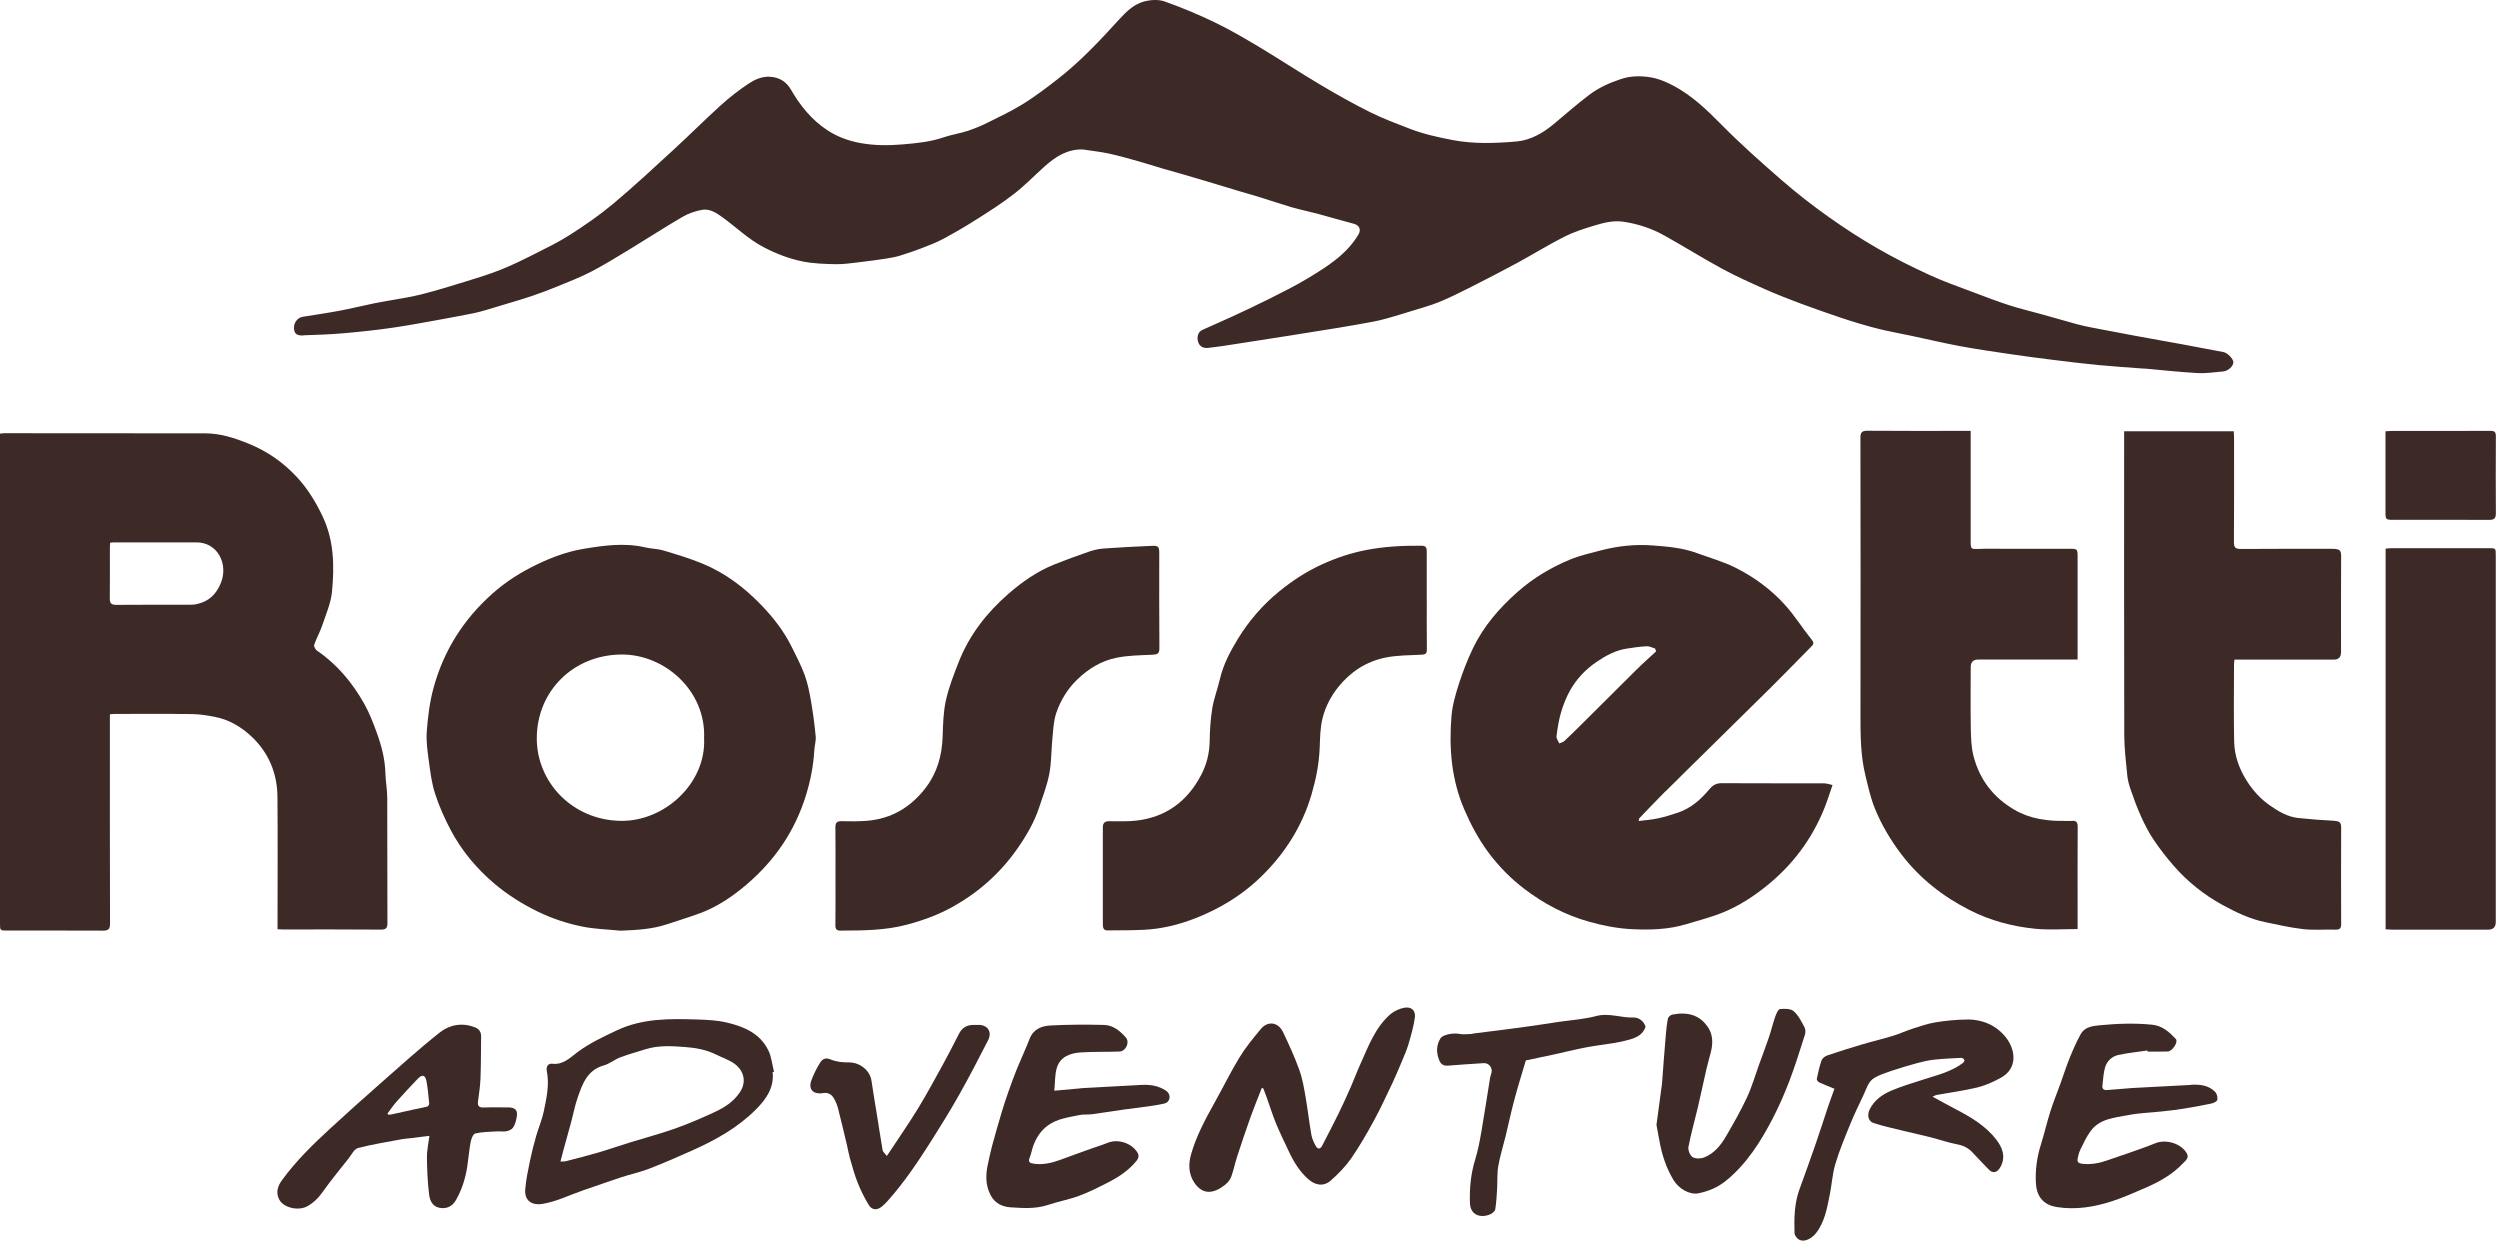
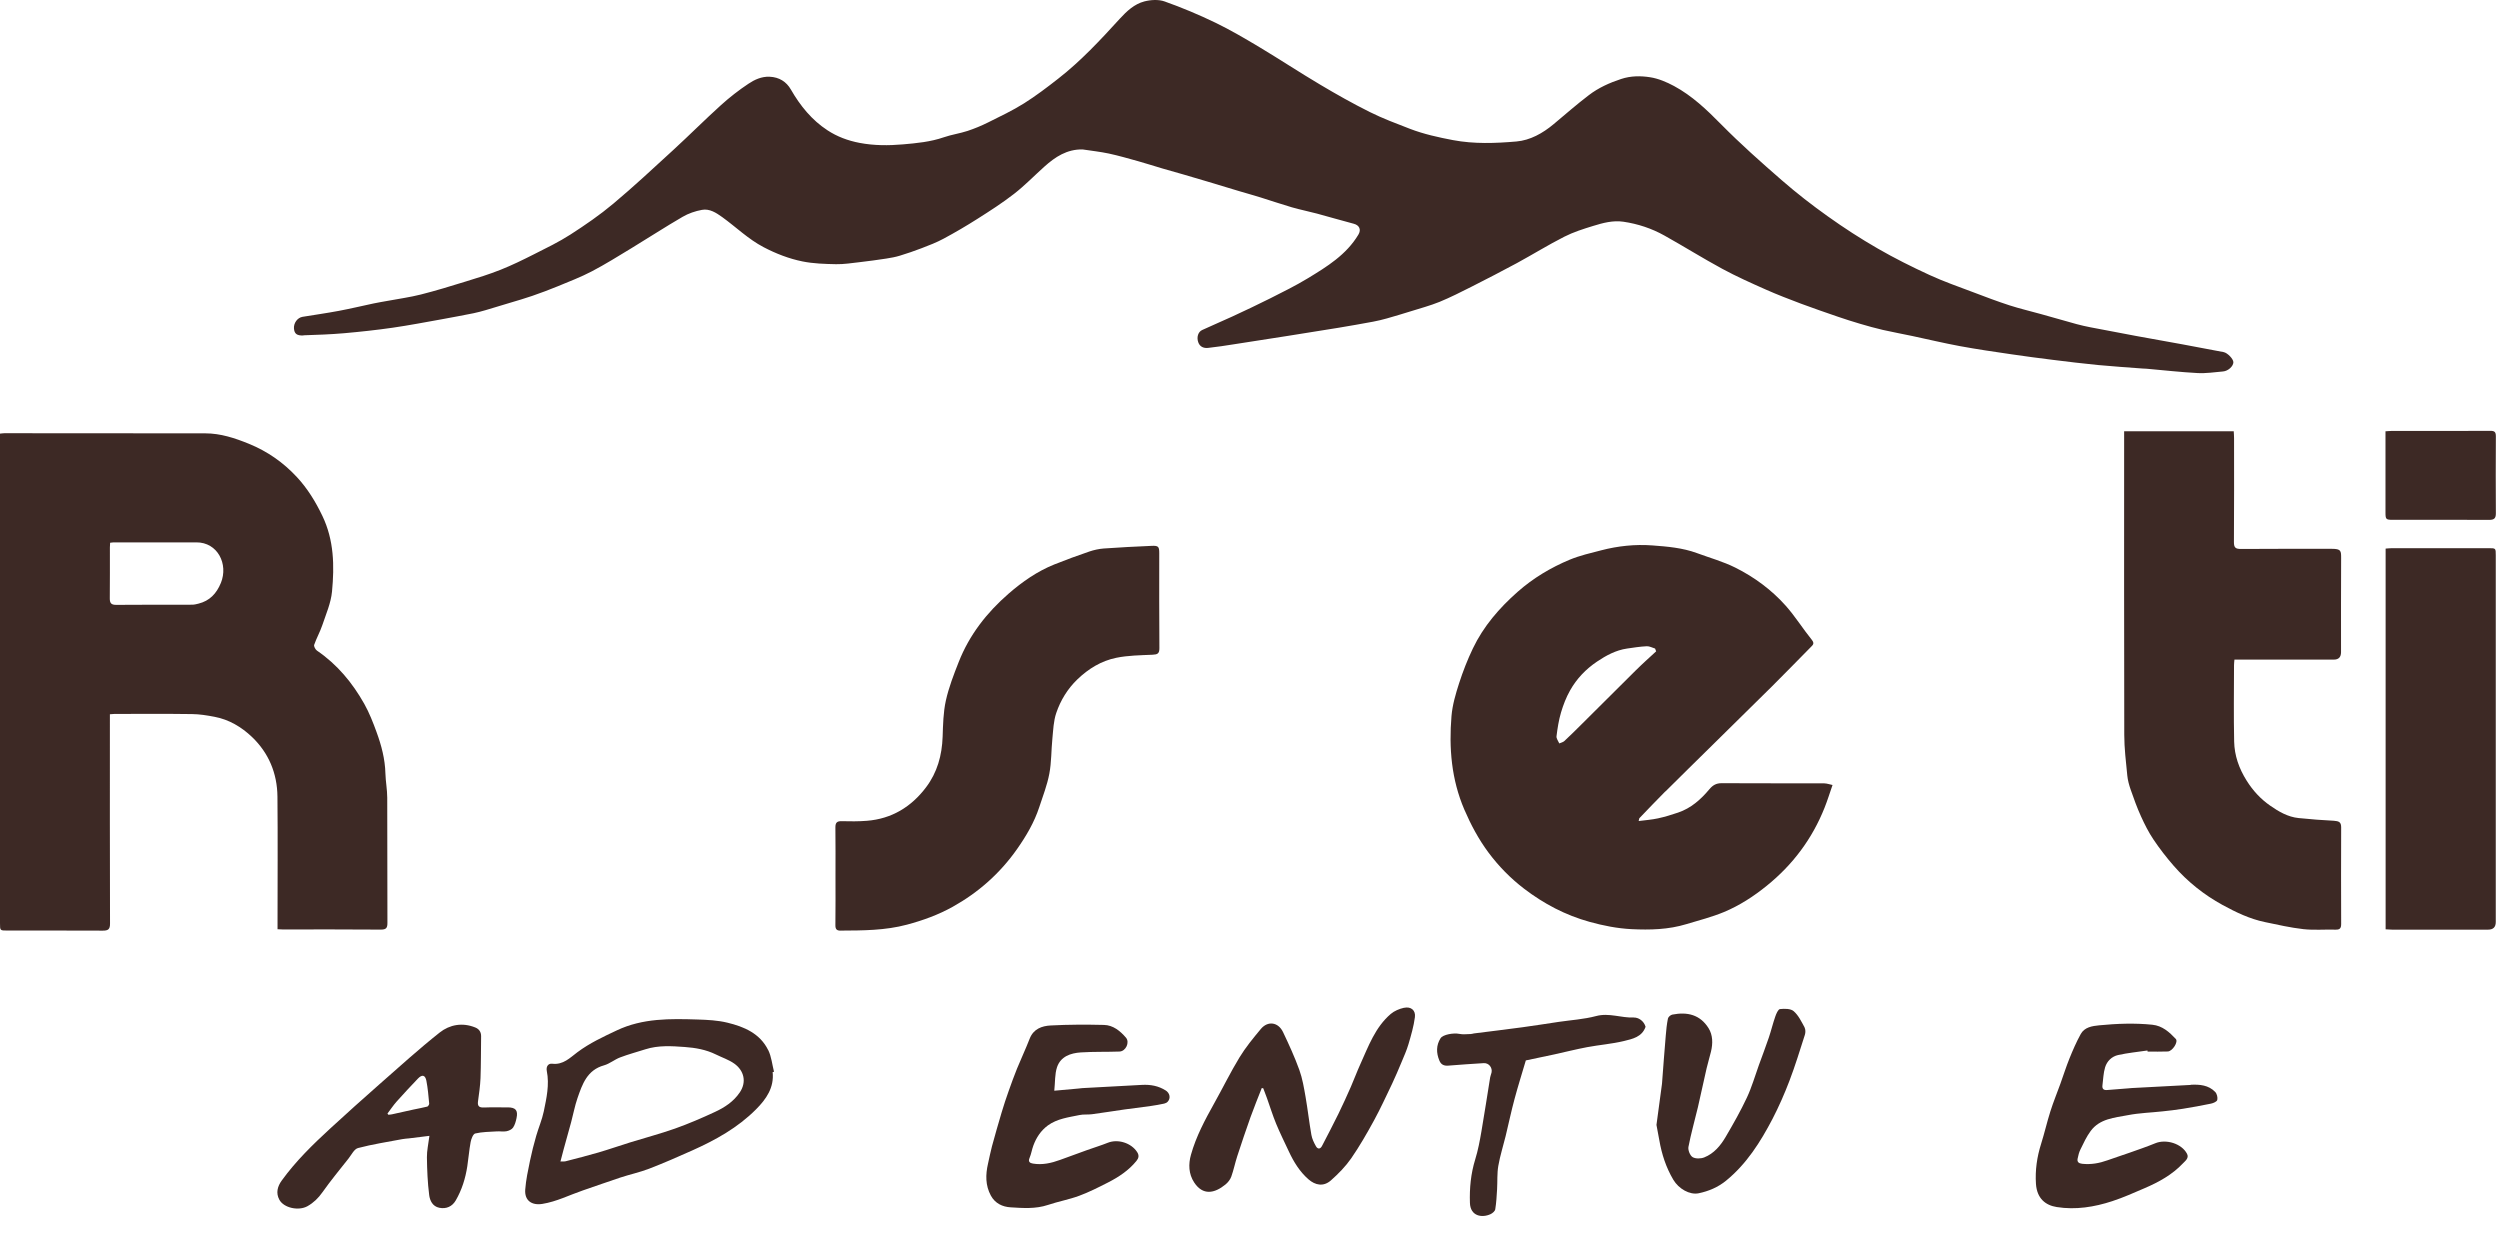
<svg xmlns="http://www.w3.org/2000/svg" width="133" height="66" viewBox="0 0 133 66" fill="none">
  <g id="LOGO ROSSETTI ADVENTURE">
    <g id="Group">
      <path id="Vector" d="M16.147 17.838C16.869 17.814 17.592 17.79 18.311 17.727C19.173 17.651 20.035 17.557 20.892 17.434C21.763 17.308 22.629 17.141 23.498 16.986C24.065 16.884 24.629 16.775 25.193 16.664C25.406 16.62 25.619 16.562 25.827 16.502C26.265 16.373 26.701 16.24 27.139 16.107C27.531 15.989 27.925 15.877 28.313 15.742C28.77 15.584 29.223 15.415 29.671 15.231C30.281 14.979 30.903 14.74 31.486 14.435C32.21 14.057 32.902 13.621 33.602 13.198C34.509 12.648 35.398 12.067 36.315 11.535C36.627 11.353 36.988 11.23 37.344 11.165C37.75 11.089 38.104 11.322 38.421 11.549C39.157 12.079 39.808 12.723 40.623 13.149C41.284 13.495 41.977 13.764 42.698 13.909C43.279 14.026 43.884 14.043 44.479 14.055C44.901 14.062 45.322 13.994 45.743 13.946C46.21 13.893 46.68 13.827 47.144 13.757C47.389 13.718 47.638 13.675 47.873 13.602C48.263 13.483 48.65 13.35 49.028 13.205C49.425 13.053 49.824 12.9 50.197 12.699C50.809 12.37 51.412 12.017 51.998 11.644C52.661 11.223 53.326 10.797 53.946 10.315C54.517 9.872 55.023 9.347 55.563 8.863C56.139 8.347 56.764 7.933 57.594 7.95C58.059 8.02 58.528 8.071 58.988 8.168C59.518 8.282 60.038 8.434 60.561 8.579C60.99 8.7 61.416 8.838 61.844 8.964C62.227 9.078 62.614 9.182 62.996 9.293C63.415 9.415 63.834 9.538 64.253 9.664C64.817 9.833 65.381 10.005 65.947 10.175C66.322 10.286 66.697 10.39 67.07 10.506C67.624 10.678 68.171 10.867 68.728 11.029C69.169 11.157 69.619 11.244 70.062 11.363C70.715 11.537 71.362 11.733 72.018 11.903C72.315 11.98 72.429 12.21 72.267 12.481C71.626 13.554 70.597 14.185 69.573 14.807C68.931 15.197 68.256 15.529 67.586 15.868C66.918 16.204 66.237 16.524 65.56 16.838C65.027 17.085 64.487 17.31 63.955 17.557C63.739 17.656 63.652 17.94 63.747 18.208C63.831 18.453 64.044 18.535 64.274 18.508C64.742 18.458 65.204 18.385 65.669 18.312C66.627 18.165 67.586 18.017 68.544 17.864C69.435 17.724 70.326 17.581 71.214 17.436C71.829 17.334 72.444 17.226 73.056 17.112C73.3 17.066 73.543 17.008 73.782 16.94C74.203 16.821 74.62 16.695 75.038 16.565C75.556 16.402 76.084 16.262 76.585 16.059C77.168 15.819 77.733 15.531 78.296 15.248C79.1 14.841 79.901 14.427 80.695 13.999C81.54 13.539 82.361 13.031 83.217 12.595C83.704 12.348 84.234 12.179 84.757 12.019C85.277 11.859 85.807 11.714 86.367 11.796C87.136 11.91 87.87 12.152 88.545 12.53C89.581 13.108 90.588 13.74 91.631 14.304C92.379 14.708 93.158 15.057 93.938 15.403C94.55 15.676 95.18 15.916 95.806 16.153C96.455 16.395 97.109 16.62 97.765 16.846C98.159 16.981 98.556 17.107 98.958 17.226C99.36 17.344 99.762 17.458 100.171 17.552C100.691 17.671 101.219 17.765 101.742 17.877C102.584 18.056 103.421 18.257 104.269 18.414C105.174 18.581 106.086 18.714 106.999 18.847C107.732 18.956 108.466 19.051 109.202 19.143C110.003 19.242 110.804 19.341 111.61 19.419C112.397 19.494 113.186 19.544 113.975 19.605C114.052 19.61 114.13 19.61 114.207 19.617C115.108 19.697 116.008 19.799 116.911 19.847C117.359 19.871 117.814 19.801 118.264 19.762C118.538 19.74 118.811 19.486 118.816 19.273C118.818 19.101 118.508 18.772 118.293 18.731C117.56 18.591 116.829 18.45 116.095 18.317C115.275 18.167 114.454 18.022 113.634 17.872C112.825 17.722 112.017 17.569 111.211 17.412C110.966 17.363 110.722 17.31 110.482 17.245C109.848 17.071 109.216 16.887 108.582 16.71C108.023 16.553 107.454 16.422 106.902 16.243C106.253 16.032 105.614 15.79 104.978 15.548C104.198 15.253 103.409 14.979 102.654 14.631C101.717 14.2 100.79 13.738 99.897 13.222C98.987 12.699 98.103 12.126 97.247 11.515C96.402 10.915 95.579 10.274 94.797 9.594C93.691 8.633 92.59 7.655 91.561 6.612C90.796 5.835 90.019 5.094 89.058 4.576C88.661 4.363 88.223 4.177 87.782 4.109C87.279 4.031 86.759 4.031 86.241 4.203C85.623 4.406 85.04 4.67 84.529 5.06C83.885 5.551 83.273 6.086 82.651 6.607C82.073 7.091 81.402 7.464 80.676 7.527C79.558 7.623 78.427 7.667 77.299 7.454C76.52 7.306 75.75 7.137 75.012 6.854C74.29 6.575 73.562 6.304 72.87 5.958C71.972 5.51 71.095 5.016 70.234 4.503C69.144 3.857 68.084 3.157 66.998 2.506C66.233 2.049 65.46 1.594 64.659 1.207C63.783 0.783 62.88 0.405 61.963 0.079C61.639 -0.038 61.222 -0.013 60.878 0.076C60.348 0.214 59.942 0.594 59.574 0.996C58.545 2.124 57.504 3.245 56.296 4.186C55.708 4.646 55.11 5.101 54.479 5.498C53.869 5.881 53.215 6.19 52.569 6.512C52.215 6.689 51.847 6.841 51.475 6.965C51.061 7.101 50.62 7.161 50.209 7.304C49.502 7.548 48.766 7.618 48.035 7.681C47.27 7.747 46.503 7.749 45.731 7.602C45.106 7.483 44.535 7.268 44.024 6.933C43.192 6.391 42.575 5.631 42.076 4.765C41.836 4.346 41.454 4.104 40.941 4.082C40.512 4.065 40.144 4.237 39.818 4.455C39.304 4.796 38.813 5.179 38.355 5.593C37.496 6.37 36.678 7.19 35.824 7.974C34.771 8.94 33.723 9.918 32.629 10.835C31.912 11.436 31.135 11.971 30.346 12.479C29.729 12.876 29.061 13.198 28.405 13.529C27.824 13.822 27.238 14.11 26.635 14.35C26.028 14.592 25.401 14.786 24.774 14.977C23.983 15.221 23.189 15.466 22.385 15.669C21.811 15.814 21.221 15.894 20.637 16.003C20.383 16.049 20.129 16.09 19.877 16.143C19.26 16.274 18.645 16.422 18.026 16.538C17.384 16.659 16.738 16.749 16.094 16.855C15.82 16.901 15.615 17.192 15.639 17.48C15.663 17.753 15.784 17.86 16.147 17.848V17.838Z" fill="#3D2925" />
      <path id="Vector_2" d="M14.765 49.026V49.435C14.881 49.44 14.956 49.447 15.031 49.447C16.774 49.447 18.517 49.44 20.26 49.455C20.548 49.455 20.613 49.365 20.611 49.092C20.601 46.874 20.611 44.657 20.601 42.44C20.601 42.009 20.516 41.578 20.504 41.148C20.485 40.38 20.291 39.654 20.032 38.945C19.846 38.434 19.645 37.919 19.379 37.444C18.747 36.323 17.941 35.348 16.864 34.614C16.779 34.556 16.687 34.382 16.714 34.305C16.835 33.954 17.023 33.624 17.142 33.273C17.341 32.681 17.604 32.085 17.663 31.473C17.793 30.103 17.774 28.742 17.149 27.442C16.786 26.685 16.36 25.99 15.794 25.38C15.073 24.603 14.23 24.013 13.238 23.608C12.487 23.303 11.737 23.056 10.924 23.054C7.361 23.049 3.798 23.049 0.237 23.047C0.172 23.047 0.104 23.059 0 23.069V23.417C0 31.986 0 40.552 0 49.121C0 49.503 0 49.505 0.385 49.505C2.079 49.505 3.774 49.503 5.468 49.51C5.741 49.51 5.855 49.45 5.853 49.14C5.841 45.548 5.846 41.956 5.846 38.366V37.998C5.962 37.991 6.03 37.981 6.095 37.981C7.47 37.981 8.845 37.969 10.219 37.989C10.619 37.993 11.021 38.059 11.413 38.134C12.187 38.279 12.851 38.679 13.405 39.206C14.296 40.056 14.748 41.143 14.76 42.375C14.782 44.592 14.765 46.809 14.765 49.026ZM11.749 31.015C11.519 31.577 11.154 31.966 10.558 32.114C10.449 32.141 10.336 32.17 10.224 32.17C8.878 32.175 7.535 32.165 6.189 32.179C5.916 32.182 5.838 32.087 5.841 31.828C5.85 30.928 5.846 30.03 5.846 29.13C5.846 29.055 5.853 28.977 5.858 28.875C5.945 28.866 6.003 28.854 6.059 28.854C7.521 28.854 8.98 28.861 10.442 28.854C11.577 28.846 12.161 30.008 11.749 31.018V31.015Z" fill="#3D2925" />
      <path id="Vector_3" d="M88.601 42.106C89.419 41.29 90.246 40.482 91.07 39.669C92.135 38.618 93.204 37.572 94.265 36.52C94.962 35.825 95.649 35.12 96.341 34.418C96.453 34.307 96.54 34.23 96.39 34.041C95.913 33.45 95.509 32.799 95.008 32.233C94.25 31.381 93.33 30.701 92.314 30.195C91.667 29.873 90.961 29.677 90.278 29.425C89.511 29.142 88.705 29.076 87.903 29.016C86.984 28.948 86.074 29.045 85.183 29.277C84.621 29.422 84.048 29.553 83.515 29.773C82.503 30.195 81.564 30.756 80.736 31.487C79.763 32.346 78.921 33.319 78.357 34.498C78.071 35.094 77.829 35.716 77.626 36.343C77.442 36.914 77.268 37.505 77.219 38.098C77.079 39.799 77.215 41.467 77.902 43.069C78.251 43.878 78.657 44.64 79.177 45.342C79.72 46.073 80.354 46.722 81.078 47.276C82.13 48.08 83.28 48.687 84.566 49.043C85.299 49.246 86.037 49.392 86.795 49.431C87.78 49.479 88.763 49.455 89.716 49.164C90.389 48.961 91.074 48.787 91.721 48.518C92.548 48.172 93.301 47.683 93.998 47.117C95.378 46.001 96.409 44.623 97.065 42.975C97.218 42.593 97.339 42.198 97.491 41.762C97.339 41.731 97.196 41.678 97.051 41.675C95.23 41.67 93.41 41.675 91.59 41.666C91.304 41.666 91.123 41.77 90.941 41.985C90.486 42.53 89.961 42.999 89.269 43.231C88.92 43.35 88.564 43.459 88.206 43.536C87.884 43.607 87.55 43.631 87.177 43.679C87.206 43.563 87.204 43.539 87.214 43.529C87.674 43.052 88.131 42.568 88.598 42.101L88.601 42.106ZM87.034 35.653C86.074 36.602 85.12 37.56 84.161 38.511C83.852 38.821 83.539 39.129 83.22 39.426C83.152 39.489 83.043 39.509 82.954 39.55C82.9 39.424 82.791 39.288 82.806 39.17C82.859 38.744 82.924 38.316 83.046 37.904C83.166 37.5 83.321 37.096 83.53 36.728C83.878 36.108 84.367 35.597 84.96 35.198C85.449 34.869 85.965 34.59 86.558 34.503C86.906 34.452 87.257 34.397 87.608 34.38C87.753 34.373 87.903 34.46 88.051 34.503C88.07 34.552 88.087 34.6 88.107 34.651C87.749 34.982 87.383 35.307 87.037 35.651L87.034 35.653Z" fill="#3D2925" />
-       <path id="Vector_4" d="M43.393 39.155C43.332 38.516 43.247 37.877 43.136 37.246C43.056 36.788 42.962 36.326 42.802 35.892C42.613 35.382 42.357 34.898 42.115 34.409C41.703 33.574 41.134 32.845 40.49 32.179C39.595 31.252 38.578 30.483 37.383 29.989C36.71 29.71 36.008 29.5 35.308 29.289C34.998 29.195 34.664 29.197 34.347 29.125C33.226 28.861 32.108 29.018 31.009 29.205C30.181 29.345 29.383 29.64 28.613 30.006C27.729 30.425 26.914 30.94 26.19 31.586C24.663 32.947 23.607 34.605 23.065 36.594C22.855 37.362 22.762 38.139 22.704 38.918C22.668 39.412 22.736 39.918 22.804 40.412C22.886 41.017 22.956 41.634 23.143 42.212C23.36 42.89 23.656 43.553 23.992 44.185C24.573 45.272 25.355 46.209 26.299 47.008C27.006 47.605 27.78 48.092 28.615 48.499C29.366 48.864 30.145 49.121 30.949 49.288C31.622 49.428 32.324 49.443 33.011 49.513C33.846 49.477 34.672 49.44 35.47 49.176C36.046 48.985 36.627 48.806 37.196 48.6C38.142 48.257 38.97 47.697 39.725 47.051C41.217 45.776 42.289 44.212 42.875 42.317C43.117 41.53 43.274 40.741 43.32 39.925C43.334 39.669 43.417 39.41 43.395 39.158L43.393 39.155ZM33.04 43.67C30.457 43.641 28.548 41.615 28.557 39.264C28.567 36.769 30.491 34.849 33.042 34.82C35.352 34.794 37.566 36.745 37.458 39.281C37.574 41.656 35.371 43.696 33.04 43.67Z" fill="#3D2925" />
-       <path id="Vector_5" d="M110.223 43.672C110.119 43.684 110.01 43.672 109.904 43.672C108.945 43.689 108.023 43.578 107.168 43.081C106.038 42.423 105.307 41.462 104.987 40.208C104.871 39.746 104.857 39.252 104.847 38.773C104.828 37.679 104.84 36.585 104.842 35.493C104.842 35.225 104.973 35.09 105.234 35.089C106.88 35.089 108.526 35.089 110.17 35.089C110.281 35.089 110.392 35.089 110.528 35.089C110.528 34.936 110.528 34.832 110.528 34.726C110.528 33.012 110.528 31.298 110.528 29.587C110.528 29.219 110.506 29.195 110.131 29.195C108.93 29.195 107.73 29.195 106.532 29.195C106.096 29.195 105.66 29.183 105.225 29.205C104.886 29.219 104.84 29.197 104.84 28.858C104.84 27 104.84 25.143 104.84 23.284C104.84 23.173 104.84 23.061 104.84 22.923C104.699 22.923 104.605 22.923 104.511 22.923C102.787 22.923 101.064 22.931 99.343 22.916C99.045 22.916 98.975 23.011 98.975 23.299C98.985 28.224 98.985 33.153 98.977 38.078C98.977 39.151 98.985 40.223 99.244 41.271C99.389 41.861 99.519 42.464 99.749 43.026C100.103 43.89 100.577 44.691 101.149 45.444C102.126 46.729 103.361 47.693 104.782 48.416C105.883 48.978 107.079 49.295 108.308 49.413C109.027 49.481 109.756 49.426 110.528 49.426C110.528 48.975 110.528 48.542 110.528 48.109C110.528 46.734 110.523 45.359 110.533 43.987C110.533 43.747 110.46 43.648 110.221 43.672H110.223Z" fill="#3D2925" />
      <path id="Vector_6" d="M124.204 43.667C123.563 43.636 122.921 43.585 122.282 43.52C121.711 43.462 121.222 43.173 120.767 42.856C120.263 42.505 119.854 42.06 119.52 41.528C119.114 40.881 118.872 40.194 118.857 39.446C118.828 38.09 118.847 36.735 118.85 35.382C118.85 35.29 118.864 35.198 118.872 35.091H119.252C120.888 35.091 122.524 35.091 124.158 35.091C124.413 35.091 124.541 34.961 124.543 34.702C124.543 33.036 124.538 31.371 124.548 29.708C124.548 29.306 124.555 29.197 124.042 29.197C122.435 29.197 120.827 29.193 119.223 29.205C118.937 29.205 118.843 29.142 118.845 28.839C118.859 27 118.852 25.16 118.852 23.323C118.852 23.202 118.843 23.078 118.835 22.943H113.004V23.265C113.004 28.539 112.997 33.816 113.011 39.09C113.011 39.809 113.101 40.53 113.171 41.249C113.195 41.503 113.266 41.76 113.35 42.004C113.517 42.484 113.689 42.965 113.9 43.428C114.093 43.854 114.306 44.277 114.565 44.662C114.892 45.149 115.253 45.616 115.64 46.059C116.378 46.906 117.252 47.603 118.237 48.143C118.949 48.532 119.685 48.886 120.486 49.053C121.169 49.196 121.851 49.353 122.543 49.431C123.107 49.493 123.684 49.44 124.255 49.457C124.487 49.464 124.55 49.375 124.55 49.155C124.543 47.441 124.543 45.727 124.55 44.016C124.55 43.762 124.456 43.687 124.209 43.672L124.204 43.667Z" fill="#3D2925" />
-       <path id="Vector_7" d="M75.903 31.966C75.903 31.095 75.903 30.224 75.903 29.352C75.903 29.171 75.883 29.035 75.641 29.033C74.637 29.021 73.642 29.072 72.649 29.268C71.851 29.425 71.093 29.677 70.355 30.013C69.517 30.393 68.76 30.887 68.048 31.468C67.167 32.187 66.433 33.039 65.848 34C65.441 34.668 65.071 35.372 64.892 36.154C64.775 36.665 64.579 37.158 64.495 37.672C64.4 38.25 64.364 38.841 64.354 39.426C64.345 40.075 64.195 40.673 63.894 41.242C63.158 42.641 62.023 43.476 60.443 43.658C59.964 43.713 59.477 43.687 58.993 43.689C58.775 43.689 58.673 43.791 58.671 44.001C58.671 44.069 58.671 44.137 58.671 44.205C58.671 45.85 58.671 47.496 58.671 49.142C58.671 49.322 58.688 49.501 58.908 49.498C59.777 49.481 60.658 49.518 61.515 49.404C62.435 49.28 63.326 48.992 64.185 48.6C65.274 48.104 66.254 47.458 67.104 46.627C68.355 45.405 69.27 43.97 69.771 42.273C70.011 41.457 70.173 40.642 70.207 39.794C70.229 39.257 70.231 38.705 70.364 38.19C70.517 37.594 70.805 37.035 71.2 36.544C71.853 35.733 72.688 35.193 73.698 34.985C74.324 34.857 74.98 34.861 75.627 34.83C75.837 34.82 75.912 34.769 75.91 34.549C75.898 33.688 75.905 32.826 75.905 31.964L75.903 31.966Z" fill="#3D2925" />
      <path id="Vector_8" d="M44.729 49.508C45.912 49.501 47.089 49.503 48.253 49.191C49.105 48.963 49.923 48.666 50.683 48.242C52.051 47.48 53.205 46.458 54.108 45.17C54.595 44.476 55.023 43.749 55.289 42.939C55.483 42.35 55.711 41.765 55.824 41.162C55.941 40.552 55.924 39.915 55.987 39.293C56.032 38.836 56.047 38.361 56.192 37.933C56.42 37.258 56.793 36.648 57.315 36.144C57.906 35.575 58.591 35.157 59.385 34.995C60.012 34.866 60.668 34.861 61.312 34.832C61.573 34.82 61.682 34.777 61.68 34.481C61.665 32.797 61.672 31.114 61.672 29.43C61.672 29.079 61.629 29.023 61.263 29.04C60.414 29.076 59.566 29.12 58.719 29.18C58.465 29.2 58.204 29.256 57.962 29.338C57.332 29.553 56.708 29.781 56.091 30.028C55.183 30.393 54.389 30.947 53.656 31.584C52.496 32.593 51.569 33.779 51.003 35.22C50.739 35.89 50.475 36.57 50.32 37.27C50.182 37.894 50.17 38.55 50.148 39.194C50.114 40.182 49.863 41.094 49.267 41.883C48.478 42.929 47.437 43.563 46.113 43.667C45.67 43.701 45.222 43.699 44.78 43.687C44.528 43.679 44.441 43.764 44.443 44.021C44.455 44.882 44.448 45.744 44.448 46.606C44.448 47.477 44.455 48.349 44.443 49.22C44.441 49.438 44.518 49.513 44.726 49.51L44.729 49.508Z" fill="#3D2925" />
      <path id="Vector_9" d="M132.393 29.163C130.679 29.163 128.968 29.163 127.254 29.163C127.142 29.163 127.031 29.178 126.915 29.185V49.44C127.048 49.447 127.152 49.457 127.256 49.457C128.96 49.457 130.664 49.457 132.366 49.457C132.639 49.457 132.775 49.322 132.775 49.05C132.775 45.083 132.775 41.114 132.775 37.146C132.775 34.61 132.775 32.075 132.775 29.539C132.775 29.163 132.775 29.163 132.393 29.163Z" fill="#3D2925" />
-       <path id="Vector_10" d="M104.663 54.24C104.099 54.24 103.53 54.298 102.971 54.388C102.555 54.453 102.148 54.601 101.742 54.729C101.391 54.843 101.054 55 100.703 55.107C100.159 55.274 99.602 55.404 99.055 55.566C98.44 55.748 97.825 55.939 97.218 56.147C97.097 56.189 96.951 56.295 96.91 56.404C96.796 56.724 96.724 57.06 96.654 57.394C96.641 57.447 96.714 57.551 96.772 57.578C97.012 57.692 97.261 57.784 97.593 57.922C97.469 58.268 97.348 58.595 97.237 58.924C97.026 59.551 96.828 60.18 96.612 60.804C96.327 61.627 96.034 62.448 95.734 63.266C95.456 64.024 95.446 64.811 95.468 65.602C95.468 65.689 95.538 65.784 95.598 65.854C95.867 66.161 96.353 65.941 96.62 65.592C97.082 64.992 97.201 64.261 97.346 63.544C97.455 63.002 97.486 62.436 97.644 61.911C97.857 61.199 98.147 60.507 98.428 59.817C98.641 59.294 98.888 58.781 99.132 58.27C99.292 57.939 99.379 57.539 99.72 57.341C99.999 57.179 100.316 57.075 100.623 56.97C101.081 56.818 101.543 56.678 102.01 56.552C102.306 56.472 102.606 56.406 102.908 56.373C103.385 56.322 103.864 56.3 104.344 56.278C104.399 56.276 104.489 56.343 104.508 56.399C104.523 56.438 104.46 56.527 104.409 56.564C103.799 57.016 103.073 57.193 102.366 57.418C101.783 57.607 101.19 57.779 100.626 58.019C100.144 58.224 99.708 58.522 99.464 59.028C99.326 59.311 99.382 59.65 99.67 59.744C100.221 59.923 100.79 60.042 101.354 60.182C101.819 60.296 102.286 60.395 102.748 60.514C103.211 60.633 103.661 60.792 104.128 60.88C104.457 60.943 104.719 61.073 104.941 61.315C105.22 61.62 105.513 61.913 105.796 62.211C106.006 62.434 106.249 62.419 106.437 62.061C106.723 61.516 106.515 61.037 106.203 60.628C105.641 59.897 104.854 59.432 104.046 59.011C103.644 58.803 103.25 58.58 102.809 58.343C102.911 58.299 102.966 58.263 103.027 58.251C103.751 58.12 104.484 58.026 105.196 57.852C105.629 57.745 106.052 57.554 106.445 57.338C107.384 56.82 107.212 55.801 106.694 55.165C106.183 54.538 105.467 54.235 104.661 54.233L104.663 54.24Z" fill="#3D2925" />
      <path id="Vector_11" d="M40.868 55.867C40.432 54.978 39.585 54.62 38.692 54.405C38.184 54.281 37.644 54.255 37.116 54.238C35.657 54.192 34.202 54.163 32.825 54.811C32.094 55.155 31.37 55.492 30.721 55.976C30.317 56.276 29.964 56.661 29.375 56.59C29.179 56.566 29.041 56.724 29.09 56.978C29.235 57.706 29.075 58.418 28.93 59.122C28.838 59.568 28.652 59.991 28.526 60.429C28.4 60.87 28.286 61.313 28.194 61.761C28.09 62.267 27.979 62.775 27.942 63.288C27.901 63.862 28.279 64.138 28.85 64.048C29.61 63.927 30.29 63.576 31.007 63.331C31.672 63.106 32.331 62.867 32.999 62.647C33.505 62.48 34.032 62.368 34.529 62.177C35.303 61.879 36.066 61.545 36.823 61.206C38.065 60.65 39.251 59.994 40.222 59.016C40.761 58.474 41.192 57.864 41.105 57.033C41.129 57.029 41.154 57.024 41.178 57.019C41.079 56.632 41.042 56.215 40.87 55.864L40.868 55.867ZM39.355 58.118C39.026 58.607 38.547 58.919 38.029 59.158C37.337 59.48 36.632 59.783 35.911 60.04C35.124 60.318 34.313 60.531 33.517 60.778C32.955 60.952 32.399 61.148 31.835 61.313C31.259 61.482 30.678 61.625 30.097 61.778C30.026 61.797 29.947 61.787 29.816 61.792C29.879 61.548 29.93 61.347 29.985 61.146C30.119 60.659 30.256 60.178 30.387 59.691C30.501 59.27 30.578 58.837 30.721 58.425C30.98 57.677 31.234 56.924 32.137 56.675C32.437 56.59 32.696 56.365 32.992 56.254C33.43 56.087 33.887 55.966 34.333 55.823C35.02 55.603 35.729 55.649 36.429 55.7C36.998 55.741 37.564 55.84 38.084 56.097C38.411 56.259 38.769 56.375 39.062 56.583C39.573 56.946 39.74 57.549 39.355 58.12V58.118Z" fill="#3D2925" />
      <path id="Vector_12" d="M27.001 58.914C26.584 58.914 26.168 58.902 25.752 58.919C25.5 58.929 25.394 58.858 25.43 58.592C25.486 58.183 25.546 57.772 25.563 57.36C25.59 56.617 25.585 55.871 25.595 55.126C25.597 54.898 25.483 54.741 25.282 54.661C24.602 54.385 23.924 54.509 23.392 54.93C22.288 55.804 21.245 56.753 20.187 57.682C19.311 58.452 18.442 59.234 17.583 60.023C16.646 60.884 15.733 61.773 14.985 62.809C14.765 63.114 14.666 63.465 14.86 63.823C15.097 64.266 15.888 64.433 16.358 64.169C16.685 63.983 16.934 63.741 17.154 63.428C17.592 62.809 18.076 62.223 18.546 61.627C18.701 61.429 18.844 61.129 19.045 61.076C19.819 60.872 20.618 60.751 21.407 60.601C21.521 60.579 21.637 60.575 21.753 60.562C22.085 60.521 22.414 60.48 22.845 60.427C22.789 60.87 22.707 61.221 22.712 61.567C22.721 62.24 22.748 62.913 22.833 63.578C22.869 63.864 23.009 64.181 23.372 64.254C23.743 64.329 24.06 64.186 24.246 63.862C24.573 63.298 24.764 62.683 24.861 62.041C24.927 61.615 24.958 61.182 25.038 60.758C25.069 60.589 25.169 60.328 25.282 60.301C25.653 60.214 26.042 60.214 26.425 60.19C26.599 60.178 26.778 60.214 26.945 60.182C27.071 60.158 27.226 60.088 27.294 59.989C27.393 59.844 27.444 59.657 27.48 59.48C27.567 59.067 27.432 58.912 27.001 58.912V58.914ZM22.721 58.873C22.482 58.936 22.237 58.975 21.995 59.028C21.615 59.11 21.233 59.197 20.853 59.282C20.79 59.297 20.724 59.297 20.659 59.304C20.645 59.282 20.628 59.263 20.613 59.241C20.775 59.028 20.923 58.803 21.1 58.604C21.47 58.188 21.85 57.784 22.232 57.382C22.453 57.152 22.62 57.183 22.683 57.493C22.762 57.893 22.794 58.304 22.833 58.711C22.838 58.764 22.772 58.863 22.724 58.875L22.721 58.873Z" fill="#3D2925" />
      <path id="Vector_13" d="M74.695 53.613C74.445 53.669 74.182 53.778 73.99 53.94C73.16 54.649 72.802 55.661 72.369 56.617C72.187 57.014 72.039 57.425 71.863 57.825C71.65 58.306 71.434 58.788 71.202 59.26C70.921 59.831 70.626 60.398 70.331 60.964C70.239 61.143 70.098 61.141 70.009 60.981C69.902 60.792 69.803 60.587 69.766 60.376C69.648 59.706 69.573 59.03 69.457 58.36C69.372 57.873 69.29 57.377 69.123 56.915C68.876 56.232 68.571 55.566 68.259 54.91C68.004 54.373 67.45 54.293 67.075 54.743C66.671 55.228 66.266 55.721 65.94 56.256C65.458 57.048 65.051 57.885 64.596 58.696C64.105 59.575 63.63 60.463 63.359 61.434C63.219 61.93 63.231 62.453 63.531 62.908C63.989 63.605 64.604 63.501 65.201 63.01C65.33 62.903 65.448 62.753 65.504 62.598C65.632 62.242 65.705 61.867 65.823 61.506C66.049 60.814 66.281 60.124 66.525 59.439C66.712 58.916 66.925 58.401 67.126 57.883C67.152 57.888 67.179 57.893 67.206 57.898C67.271 58.074 67.341 58.248 67.404 58.425C67.566 58.88 67.709 59.345 67.893 59.79C68.099 60.289 68.341 60.771 68.568 61.26C68.827 61.816 69.149 62.339 69.614 62.743C69.967 63.048 70.401 63.152 70.805 62.797C71.2 62.448 71.579 62.061 71.88 61.63C72.327 60.984 72.722 60.294 73.1 59.602C73.446 58.967 73.748 58.306 74.061 57.653C74.237 57.28 74.397 56.9 74.557 56.518C74.69 56.198 74.835 55.879 74.932 55.547C75.07 55.075 75.21 54.598 75.273 54.114C75.322 53.746 75.06 53.533 74.692 53.616L74.695 53.613Z" fill="#3D2925" />
      <path id="Vector_14" d="M62.016 58.014C61.631 57.767 61.205 57.692 60.755 57.716C59.695 57.774 58.637 57.83 57.577 57.888C57.509 57.893 57.444 57.905 57.376 57.91C56.977 57.946 56.58 57.982 56.088 58.026C56.137 57.559 56.112 57.142 56.233 56.777C56.425 56.203 56.955 56.024 57.502 55.988C58.187 55.944 58.874 55.968 59.559 55.942C59.891 55.93 60.116 55.455 59.901 55.203C59.596 54.848 59.22 54.538 58.731 54.526C57.787 54.504 56.839 54.504 55.895 54.555C55.43 54.579 54.982 54.736 54.779 55.257C54.571 55.794 54.324 56.317 54.106 56.849C53.946 57.244 53.801 57.648 53.658 58.05C53.527 58.423 53.399 58.798 53.288 59.178C53.108 59.778 52.937 60.381 52.772 60.986C52.69 61.291 52.632 61.601 52.562 61.908C52.428 62.492 52.419 63.065 52.716 63.61C52.944 64.024 53.331 64.203 53.764 64.23C54.425 64.271 55.091 64.322 55.747 64.104C56.294 63.92 56.87 63.816 57.41 63.617C57.938 63.421 58.446 63.164 58.947 62.908C59.516 62.617 60.043 62.269 60.455 61.766C60.581 61.611 60.61 61.475 60.501 61.298C60.189 60.804 59.474 60.579 58.935 60.795C58.577 60.938 58.204 61.051 57.838 61.182C57.356 61.354 56.877 61.531 56.396 61.707C55.931 61.877 55.454 61.986 54.955 61.903C54.796 61.877 54.682 61.811 54.774 61.598C54.863 61.39 54.895 61.158 54.975 60.943C55.132 60.519 55.372 60.151 55.742 59.877C56.243 59.512 56.846 59.442 57.427 59.321C57.642 59.275 57.872 59.306 58.092 59.277C58.673 59.2 59.249 59.105 59.83 59.023C60.297 58.958 60.765 58.902 61.232 58.837C61.469 58.803 61.704 58.762 61.936 58.711C62.004 58.696 62.077 58.66 62.123 58.609C62.292 58.423 62.239 58.154 62.009 58.006L62.016 58.014Z" fill="#3D2925" />
      <path id="Vector_15" d="M116.55 57.718C115.5 57.769 114.449 57.83 113.399 57.885C113.35 57.888 113.302 57.895 113.254 57.898C112.871 57.929 112.486 57.958 112.104 57.989C111.922 58.004 111.825 57.936 111.85 57.74C111.893 57.418 111.898 57.087 111.992 56.779C112.092 56.452 112.348 56.203 112.682 56.128C113.195 56.014 113.721 55.964 114.244 55.886C114.246 55.905 114.248 55.925 114.253 55.944C114.611 55.944 114.97 55.954 115.326 55.939C115.575 55.93 115.897 55.426 115.752 55.271C115.41 54.908 115.04 54.572 114.507 54.516C113.561 54.419 112.615 54.456 111.673 54.547C111.305 54.584 110.896 54.644 110.693 55.015C110.463 55.433 110.271 55.876 110.092 56.319C109.916 56.757 109.773 57.21 109.613 57.655C109.436 58.144 109.238 58.626 109.081 59.122C108.899 59.694 108.768 60.279 108.587 60.853C108.367 61.55 108.265 62.254 108.313 62.985C108.367 63.767 108.829 64.123 109.419 64.215C110.424 64.375 111.419 64.215 112.377 63.9C112.961 63.709 113.525 63.455 114.089 63.213C114.844 62.889 115.563 62.496 116.134 61.889C116.255 61.761 116.47 61.608 116.349 61.381C116.066 60.838 115.236 60.584 114.662 60.821C114.214 61.005 113.757 61.16 113.3 61.322C112.907 61.461 112.51 61.586 112.121 61.727C111.683 61.884 111.237 61.966 110.768 61.913C110.584 61.891 110.492 61.814 110.53 61.635C110.564 61.468 110.605 61.298 110.681 61.148C110.845 60.814 111.002 60.468 111.223 60.17C111.709 59.51 112.491 59.464 113.208 59.326C113.81 59.209 114.432 59.192 115.045 59.125C115.408 59.086 115.771 59.045 116.129 58.987C116.63 58.907 117.129 58.817 117.625 58.713C117.751 58.687 117.937 58.607 117.959 58.517C117.99 58.389 117.942 58.188 117.848 58.091C117.497 57.726 117.027 57.687 116.553 57.709L116.55 57.718Z" fill="#3D2925" />
      <path id="Vector_16" d="M96.002 54.654C95.835 54.349 95.678 54.015 95.424 53.795C95.264 53.654 94.938 53.657 94.695 53.683C94.596 53.695 94.495 53.933 94.444 54.083C94.315 54.451 94.226 54.833 94.1 55.203C93.933 55.695 93.749 56.179 93.572 56.665C93.364 57.242 93.195 57.837 92.936 58.389C92.602 59.103 92.21 59.793 91.81 60.475C91.537 60.943 91.186 61.368 90.665 61.574C90.481 61.647 90.198 61.654 90.043 61.557C89.905 61.47 89.794 61.182 89.825 61.015C89.961 60.303 90.162 59.606 90.329 58.902C90.489 58.215 90.631 57.525 90.791 56.837C90.859 56.539 90.953 56.247 91.023 55.951C91.128 55.518 91.128 55.07 90.893 54.695C90.443 53.979 89.765 53.821 88.969 53.976C88.876 53.993 88.751 54.102 88.734 54.187C88.673 54.487 88.642 54.794 88.618 55.099C88.547 55.925 88.487 56.752 88.424 57.578C88.424 57.607 88.419 57.636 88.417 57.665C88.32 58.379 88.225 59.093 88.124 59.846C88.172 60.1 88.228 60.381 88.276 60.662C88.404 61.402 88.632 62.107 89.019 62.76C89.305 63.244 89.891 63.581 90.37 63.482C90.903 63.37 91.394 63.164 91.825 62.813C92.921 61.92 93.657 60.751 94.299 59.522C94.637 58.868 94.935 58.19 95.197 57.503C95.504 56.699 95.756 55.874 96.019 55.053C96.058 54.935 96.058 54.765 96.002 54.659V54.654Z" fill="#3D2925" />
-       <path id="Vector_17" d="M52.056 54.526C51.949 54.526 51.843 54.526 51.736 54.528C51.402 54.538 51.167 54.705 51.017 54.998C50.751 55.516 50.489 56.036 50.209 56.547C49.761 57.36 49.323 58.178 48.839 58.97C48.328 59.805 47.767 60.611 47.181 61.497C47.062 61.344 46.968 61.276 46.956 61.194C46.842 60.533 46.743 59.87 46.636 59.207C46.547 58.641 46.442 58.074 46.365 57.508C46.288 56.946 45.748 56.515 45.157 56.52C44.835 56.523 44.487 56.491 44.199 56.365C43.918 56.244 43.753 56.341 43.637 56.523C43.446 56.828 43.281 57.157 43.158 57.496C43.083 57.706 43.075 57.98 43.322 58.108C43.456 58.176 43.647 58.176 43.802 58.152C44.114 58.103 44.283 58.268 44.407 58.51C44.477 58.645 44.538 58.788 44.576 58.933C44.743 59.589 44.898 60.25 45.056 60.909C45.111 61.141 45.148 61.376 45.213 61.606C45.339 62.044 45.457 62.489 45.624 62.91C45.786 63.319 45.985 63.719 46.212 64.096C46.384 64.382 46.653 64.399 46.91 64.193C47.026 64.101 47.13 63.992 47.229 63.883C48.122 62.884 48.858 61.773 49.575 60.645C50.088 59.836 50.589 59.021 51.058 58.188C51.584 57.254 52.075 56.3 52.564 55.346C52.794 54.898 52.547 54.523 52.056 54.523V54.526Z" fill="#3D2925" />
      <path id="Vector_18" d="M86.916 54.131C86.245 54.16 85.604 53.87 84.914 54.054C84.27 54.225 83.59 54.267 82.924 54.364C82.278 54.46 81.634 54.564 80.988 54.651C80.131 54.768 79.274 54.869 78.415 54.978C78.357 54.986 78.301 55.01 78.246 55.01C78.04 55.012 77.829 55.044 77.633 55.002C77.333 54.94 76.764 55.034 76.636 55.237C76.401 55.612 76.406 56.01 76.571 56.414C76.658 56.632 76.81 56.709 77.04 56.692C77.672 56.641 78.304 56.598 78.935 56.559C79.207 56.542 79.41 56.801 79.349 57.065C79.33 57.15 79.291 57.229 79.277 57.314C79.122 58.268 78.979 59.224 78.814 60.178C78.727 60.684 78.633 61.194 78.48 61.686C78.248 62.441 78.175 63.206 78.2 63.992C78.221 64.699 78.836 64.806 79.296 64.593C79.403 64.544 79.533 64.433 79.548 64.331C79.606 63.98 79.623 63.624 79.645 63.269C79.669 62.852 79.64 62.431 79.71 62.024C79.802 61.489 79.971 60.969 80.1 60.439C80.26 59.781 80.397 59.117 80.574 58.464C80.756 57.784 80.969 57.113 81.174 56.414C81.671 56.31 82.174 56.206 82.678 56.097C83.263 55.968 83.844 55.821 84.435 55.709C85.084 55.588 85.749 55.537 86.391 55.383C86.843 55.271 87.354 55.172 87.545 54.625C87.448 54.298 87.156 54.124 86.916 54.133V54.131Z" fill="#3D2925" />
      <path id="Vector_19" d="M127.283 27.653C128.997 27.653 130.708 27.648 132.422 27.658C132.683 27.658 132.782 27.581 132.78 27.309C132.77 25.944 132.773 24.579 132.78 23.216C132.78 22.994 132.724 22.919 132.487 22.921C130.735 22.931 128.984 22.926 127.232 22.926C127.138 22.926 127.041 22.938 126.908 22.945C126.908 23.083 126.908 23.19 126.908 23.296C126.908 24.623 126.908 25.949 126.908 27.273C126.908 27.624 126.934 27.653 127.285 27.655L127.283 27.653Z" fill="#3D2925" />
    </g>
  </g>
</svg>